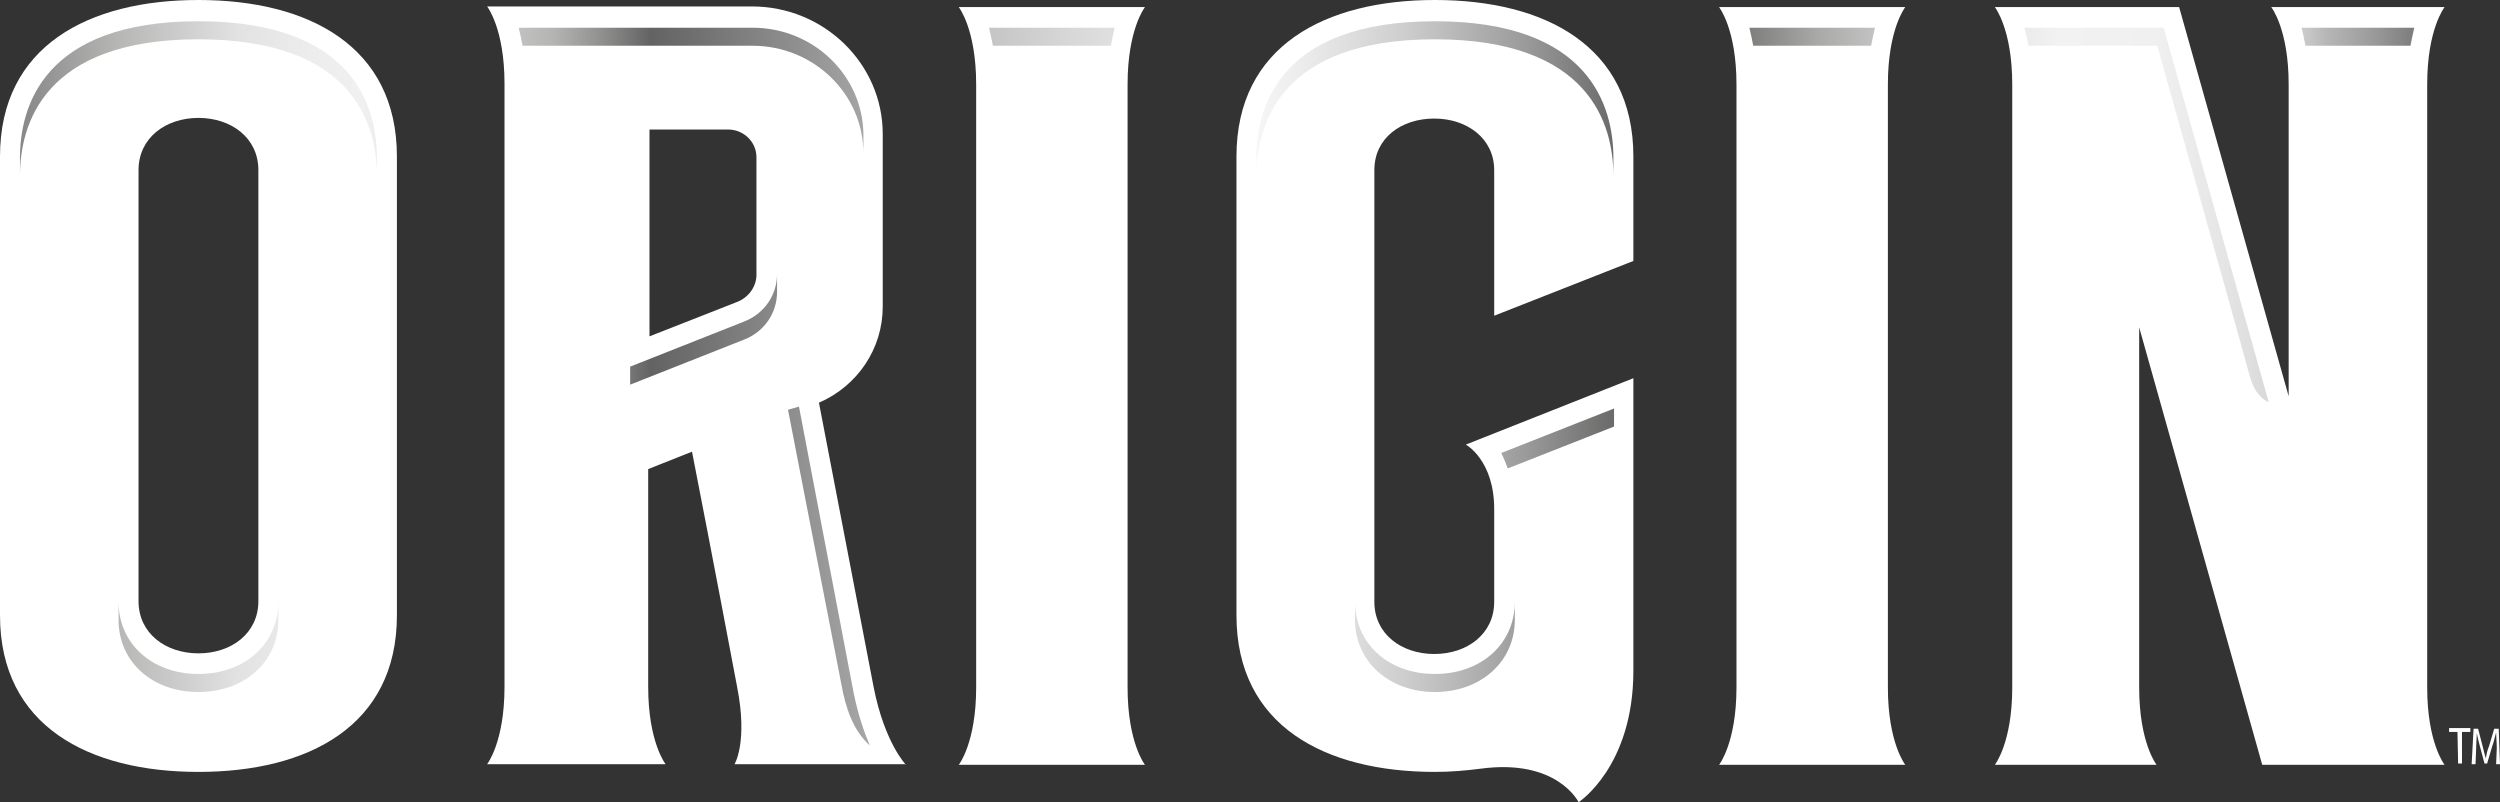
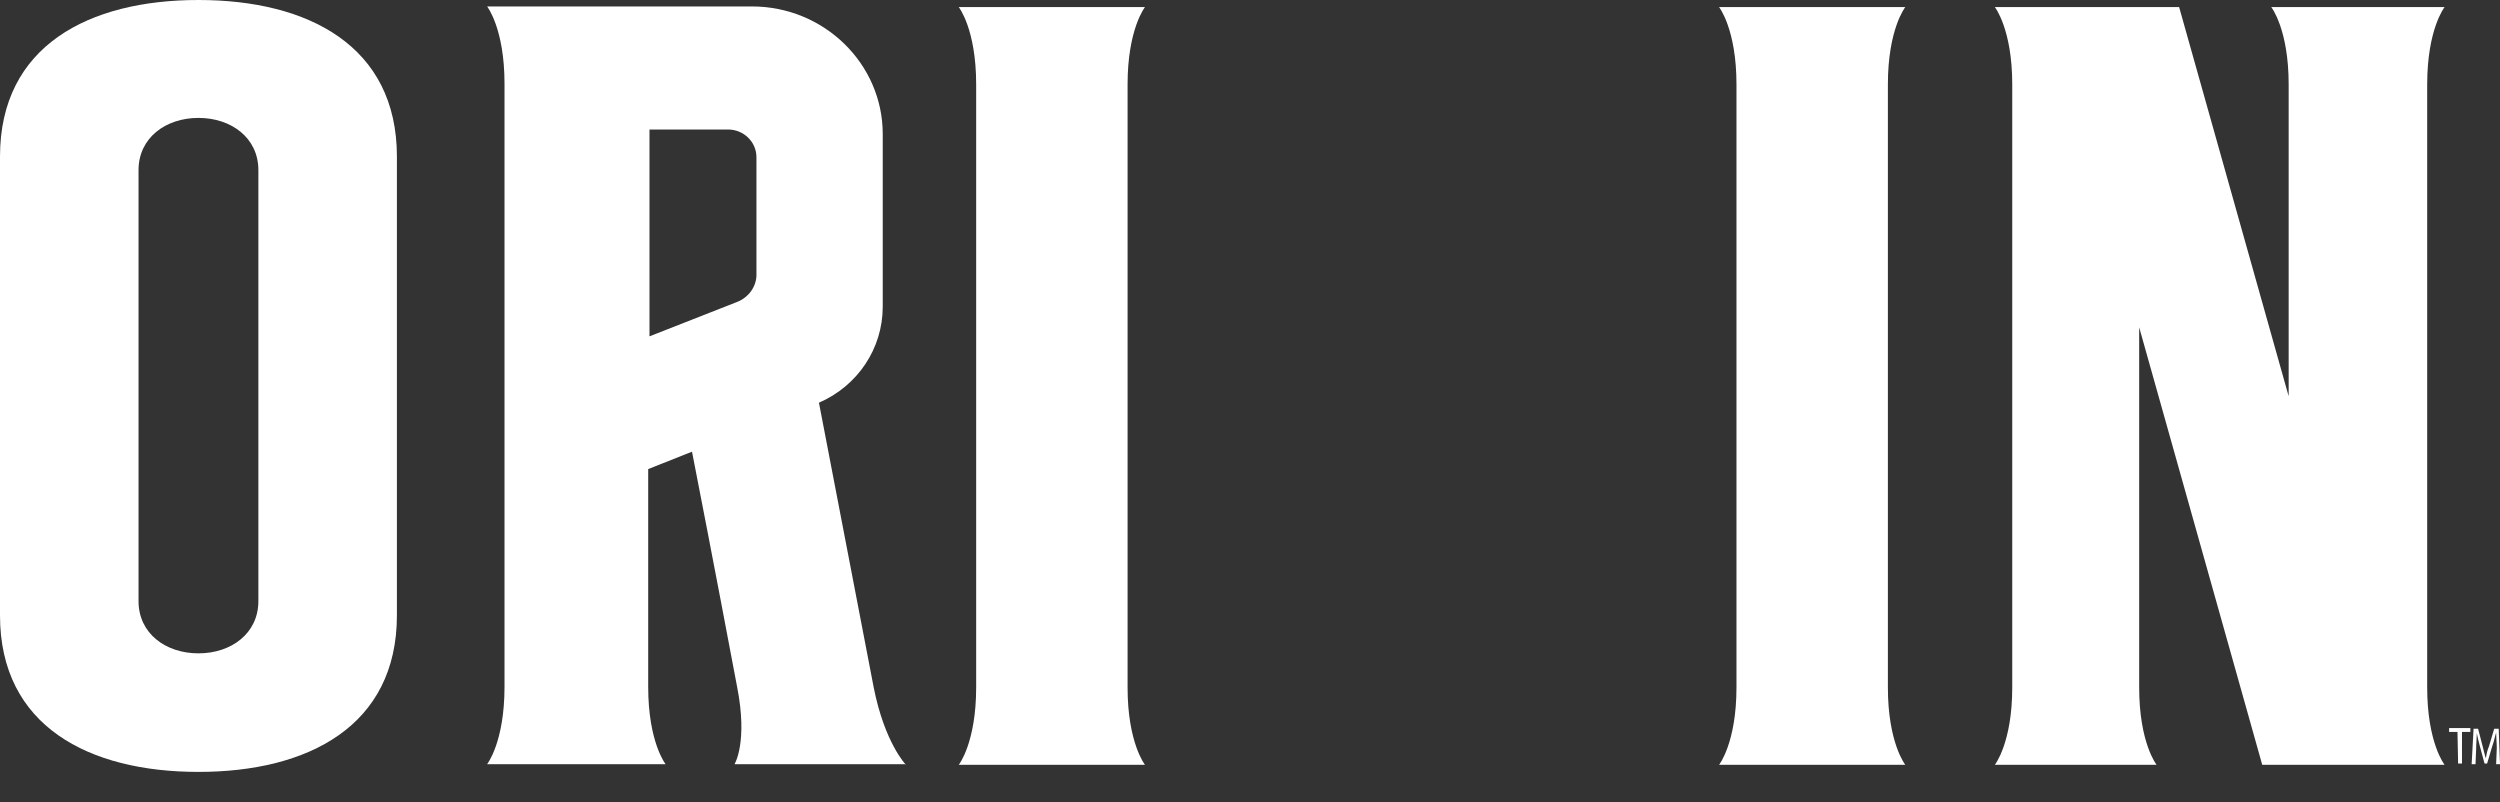
<svg xmlns="http://www.w3.org/2000/svg" id="Layer_1" viewBox="0 0 388 124.5">
  <rect x="0" y="0" width="388" height="124.5" fill="#333333" stroke="none" />
  <defs>
    <style>.cls-1{fill:none;}.cls-2{fill:url(#linear-gradient);}.cls-3{clip-path:url(#clippath);}.cls-4{fill:#fff;}</style>
    <clipPath id="clippath">
-       <path class="cls-1" d="m30.8,104.6c-7.2,0-12.4-4.7-12.4-11.2v2.8c0,6.5,5.2,11.2,12.4,11.2s12.4-4.7,12.4-11.2v-2.8c0,6.5-5.2,11.2-12.4,11.2m191.9,0c-7.2,0-12.4-4.7-12.4-11.2v2.8c0,6.5,5.3,11.2,12.4,11.2s12.4-4.7,12.4-11.2v-2.8c0,6.5-5.2,11.2-12.4,11.2m10.3-34.3c.3.7.7,1.5,1,2.4l16.5-6.5v-2.8l-17.5,6.9Zm-110.7-6.7l8.3,42.7c.6,3.3,1.7,7,4.4,9.4-.9-2.1-1.8-4.7-2.5-8.1l-8.5-44.5-1.7.5Zm-6.8-13.7l-17.7,7v2.8l17.7-7c3.1-1.2,5.1-4.1,5.1-7.4v-2.8c0,3.3-2,6.2-5.1,7.4M80.5,4.3c.2.8.4,1.7.6,2.8h35.7c9.5,0,17.2,7.5,17.2,16.7v-2.8c0-9.2-7.7-16.7-17.2-16.7h-36.3Zm73,0c.2.8.4,1.8.6,2.8h18.3c.2-1.1.4-2,.6-2.8h-19.5Zm118,0c.2.8.4,1.7.6,2.8h18.3c.2-1,.4-2,.6-2.8h-19.5Zm42.7,0c.2.8.4,1.7.6,2.8h20s13.5,48,14.4,51.4c.8,2.9,2.5,3.8,2.9,3.9l-16.3-58.1h-21.6Zm43,0c.2.8.4,1.7.6,2.8h16.3c.2-1,.4-2,.6-2.8h-17.5ZM3.1,24.5v2.8c0-7.9,3.6-21.2,27.7-21.2s27.7,13.3,27.7,21.2v-2.8c0-7.9-3.6-21.2-27.7-21.2S3.1,16.6,3.1,24.5m191.9,0v2.8c0-7.9,3.6-21.2,27.7-21.2s27.7,13.3,27.7,21.2v-2.8c0-7.9-3.6-21.2-27.7-21.2s-27.7,13.3-27.7,21.2" />
-     </clipPath>
+       </clipPath>
    <linearGradient id="linear-gradient" x1="-20" y1="149.54" x2="-19" y2="149.54" gradientTransform="translate(7433.92 -55511.07) scale(371.6)" gradientUnits="userSpaceOnUse">
      <stop offset="0" stop-color="#878787" />
      <stop offset=".01" stop-color="#878787" />
      <stop offset=".02" stop-color="#929292" />
      <stop offset=".05" stop-color="#b6b6b5" />
      <stop offset=".08" stop-color="#d0d0d0" />
      <stop offset=".1" stop-color="#e2e2e2" />
      <stop offset=".13" stop-color="#ededed" />
      <stop offset=".15" stop-color="#f0f0f0" />
      <stop offset=".16" stop-color="#ededec" />
      <stop offset=".18" stop-color="#e2e2e1" />
      <stop offset=".2" stop-color="#cfcfcf" />
      <stop offset=".23" stop-color="#b4b4b3" />
      <stop offset=".25" stop-color="#8f8f8e" />
      <stop offset=".27" stop-color="#646363" />
      <stop offset=".29" stop-color="#717171" />
      <stop offset=".37" stop-color="#aeaeae" />
      <stop offset=".44" stop-color="#d6d6d6" />
      <stop offset=".49" stop-color="#ededed" />
      <stop offset=".52" stop-color="#f6f6f6" />
      <stop offset=".54" stop-color="#ebebeb" />
      <stop offset=".58" stop-color="#cecece" />
      <stop offset=".63" stop-color="#9b9b9b" />
      <stop offset=".69" stop-color="#4b4b4a" />
      <stop offset=".69" stop-color="#4a4a49" />
      <stop offset=".72" stop-color="#7a7a79" />
      <stop offset=".75" stop-color="#a8a8a7" />
      <stop offset=".78" stop-color="#c9c9c9" />
      <stop offset=".81" stop-color="#e0e0e0" />
      <stop offset=".84" stop-color="#ededed" />
      <stop offset=".85" stop-color="#f2f2f2" />
      <stop offset=".89" stop-color="#f0f0f0" />
      <stop offset=".91" stop-color="#e9e9e9" />
      <stop offset=".93" stop-color="#dedede" />
      <stop offset=".95" stop-color="#cdcdcd" />
      <stop offset=".96" stop-color="#b7b7b7" />
      <stop offset=".98" stop-color="#9a9a9a" />
      <stop offset="1" stop-color="#767676" />
      <stop offset="1" stop-color="#6b6b6a" />
    </linearGradient>
  </defs>
  <path class="cls-4" d="m30.8,0C13.8,0,0,7.1,0,24.3v71.2c0,17.2,13.8,24.3,30.8,24.3s30.8-7.1,30.8-24.3V24.3C61.6,7.1,47.8,0,30.8,0m9.3,93.3c0,5-4.2,8.1-9.3,8.1s-9.3-3.1-9.3-8.1V26.4c0-5,4.2-8.1,9.3-8.1s9.3,3.1,9.3,8.1v66.9Z" />
  <path class="cls-4" d="m293,13.1c0-8.6,2.7-12,2.7-12h-28.9s2.7,3.4,2.7,12v93.6c0,8.6-2.7,12-2.7,12h28.9s-2.7-3.4-2.7-12V13.1Z" />
  <path class="cls-4" d="m175,13.1c0-8.6,2.7-12,2.7-12h-28.9s2.7,3.4,2.7,12v93.6c0,8.6-2.7,12-2.7,12h28.9s-2.7-3.4-2.7-12V13.1Z" />
-   <path class="cls-4" d="m253.5,40.5v-16.2C253.5,7.1,239.7,0,222.7,0s-30.8,7.1-30.8,24.3v71.2c0,17.2,13.8,24.3,30.8,24.3,2.4,0,4.8-.2,7.1-.5,11.9-1.6,15.2,5.2,15.2,5.2,0,0,8.5-5.5,8.5-20.4v-45.4l-26,10.3s4.4,2.4,4.4,10v14.4c0,5-4.2,8.1-9.3,8.1s-9.3-3.1-9.3-8.1V26.4c0-5,4.2-8,9.3-8s9.3,3.1,9.3,8v22.6l21.6-8.5Z" />
  <path class="cls-4" d="m376.7,13.1c0-8.6,2.7-12,2.7-12h-26.9s2.7,3.4,2.7,12v48.4L338.2,1.1h-28.6s2.7,3.4,2.7,12v93.6c0,8.6-2.7,12-2.7,12h25.1s-2.7-3.4-2.7-12v-55.9l19.1,67.9h28.3s-2.7-3.4-2.7-12V13.1Z" />
  <path class="cls-4" d="m140.6,118.7s-3.3-3.4-5-12c-.8-4.1-4.6-23.9-8.5-44.2,6-2.6,9.9-8.4,9.9-14.9v-26.8c0-10.9-9.1-19.8-20.3-19.8h-41.1s2.7,3.4,2.7,12v93.6c0,8.6-2.7,12-2.7,12h27.7s-2.7-3.4-2.7-12v-33.8l6.8-2.7c3.4,17.4,6.3,32.8,7,36.5,1.7,8.6-.4,12-.4,12h26.6v.1Zm-26.3-71.8l-13.5,5.3V20.1h12.2c2.4,0,4.4,1.9,4.4,4.3v18c.1,2-1.2,3.8-3.1,4.5" />
  <g class="cls-3">
    <rect class="cls-2" x="3.1" y="3.3" width="371.6" height="112.4" />
  </g>
  <polygon class="cls-4" points="381.4 113.6 380.1 113.6 380.1 113 383.4 113 383.4 113.6 382.1 113.6 382.1 118.5 381.5 118.5 381.4 113.6" />
  <path class="cls-4" d="m387.5,116.1c0-.8-.1-1.7-.1-2.4-.2.6-.3,1.3-.6,2.1l-.8,2.7h-.4l-.7-2.6c-.2-.8-.4-1.5-.5-2.1,0,.7-.1,1.6-.1,2.4l-.1,2.4h-.6l.3-5.5h.7l.7,2.7c.2.7.3,1.3.5,1.9.1-.6.2-1.2.5-1.9l.8-2.7h.7l.2,5.5h-.6l.1-2.5Z" />
</svg>